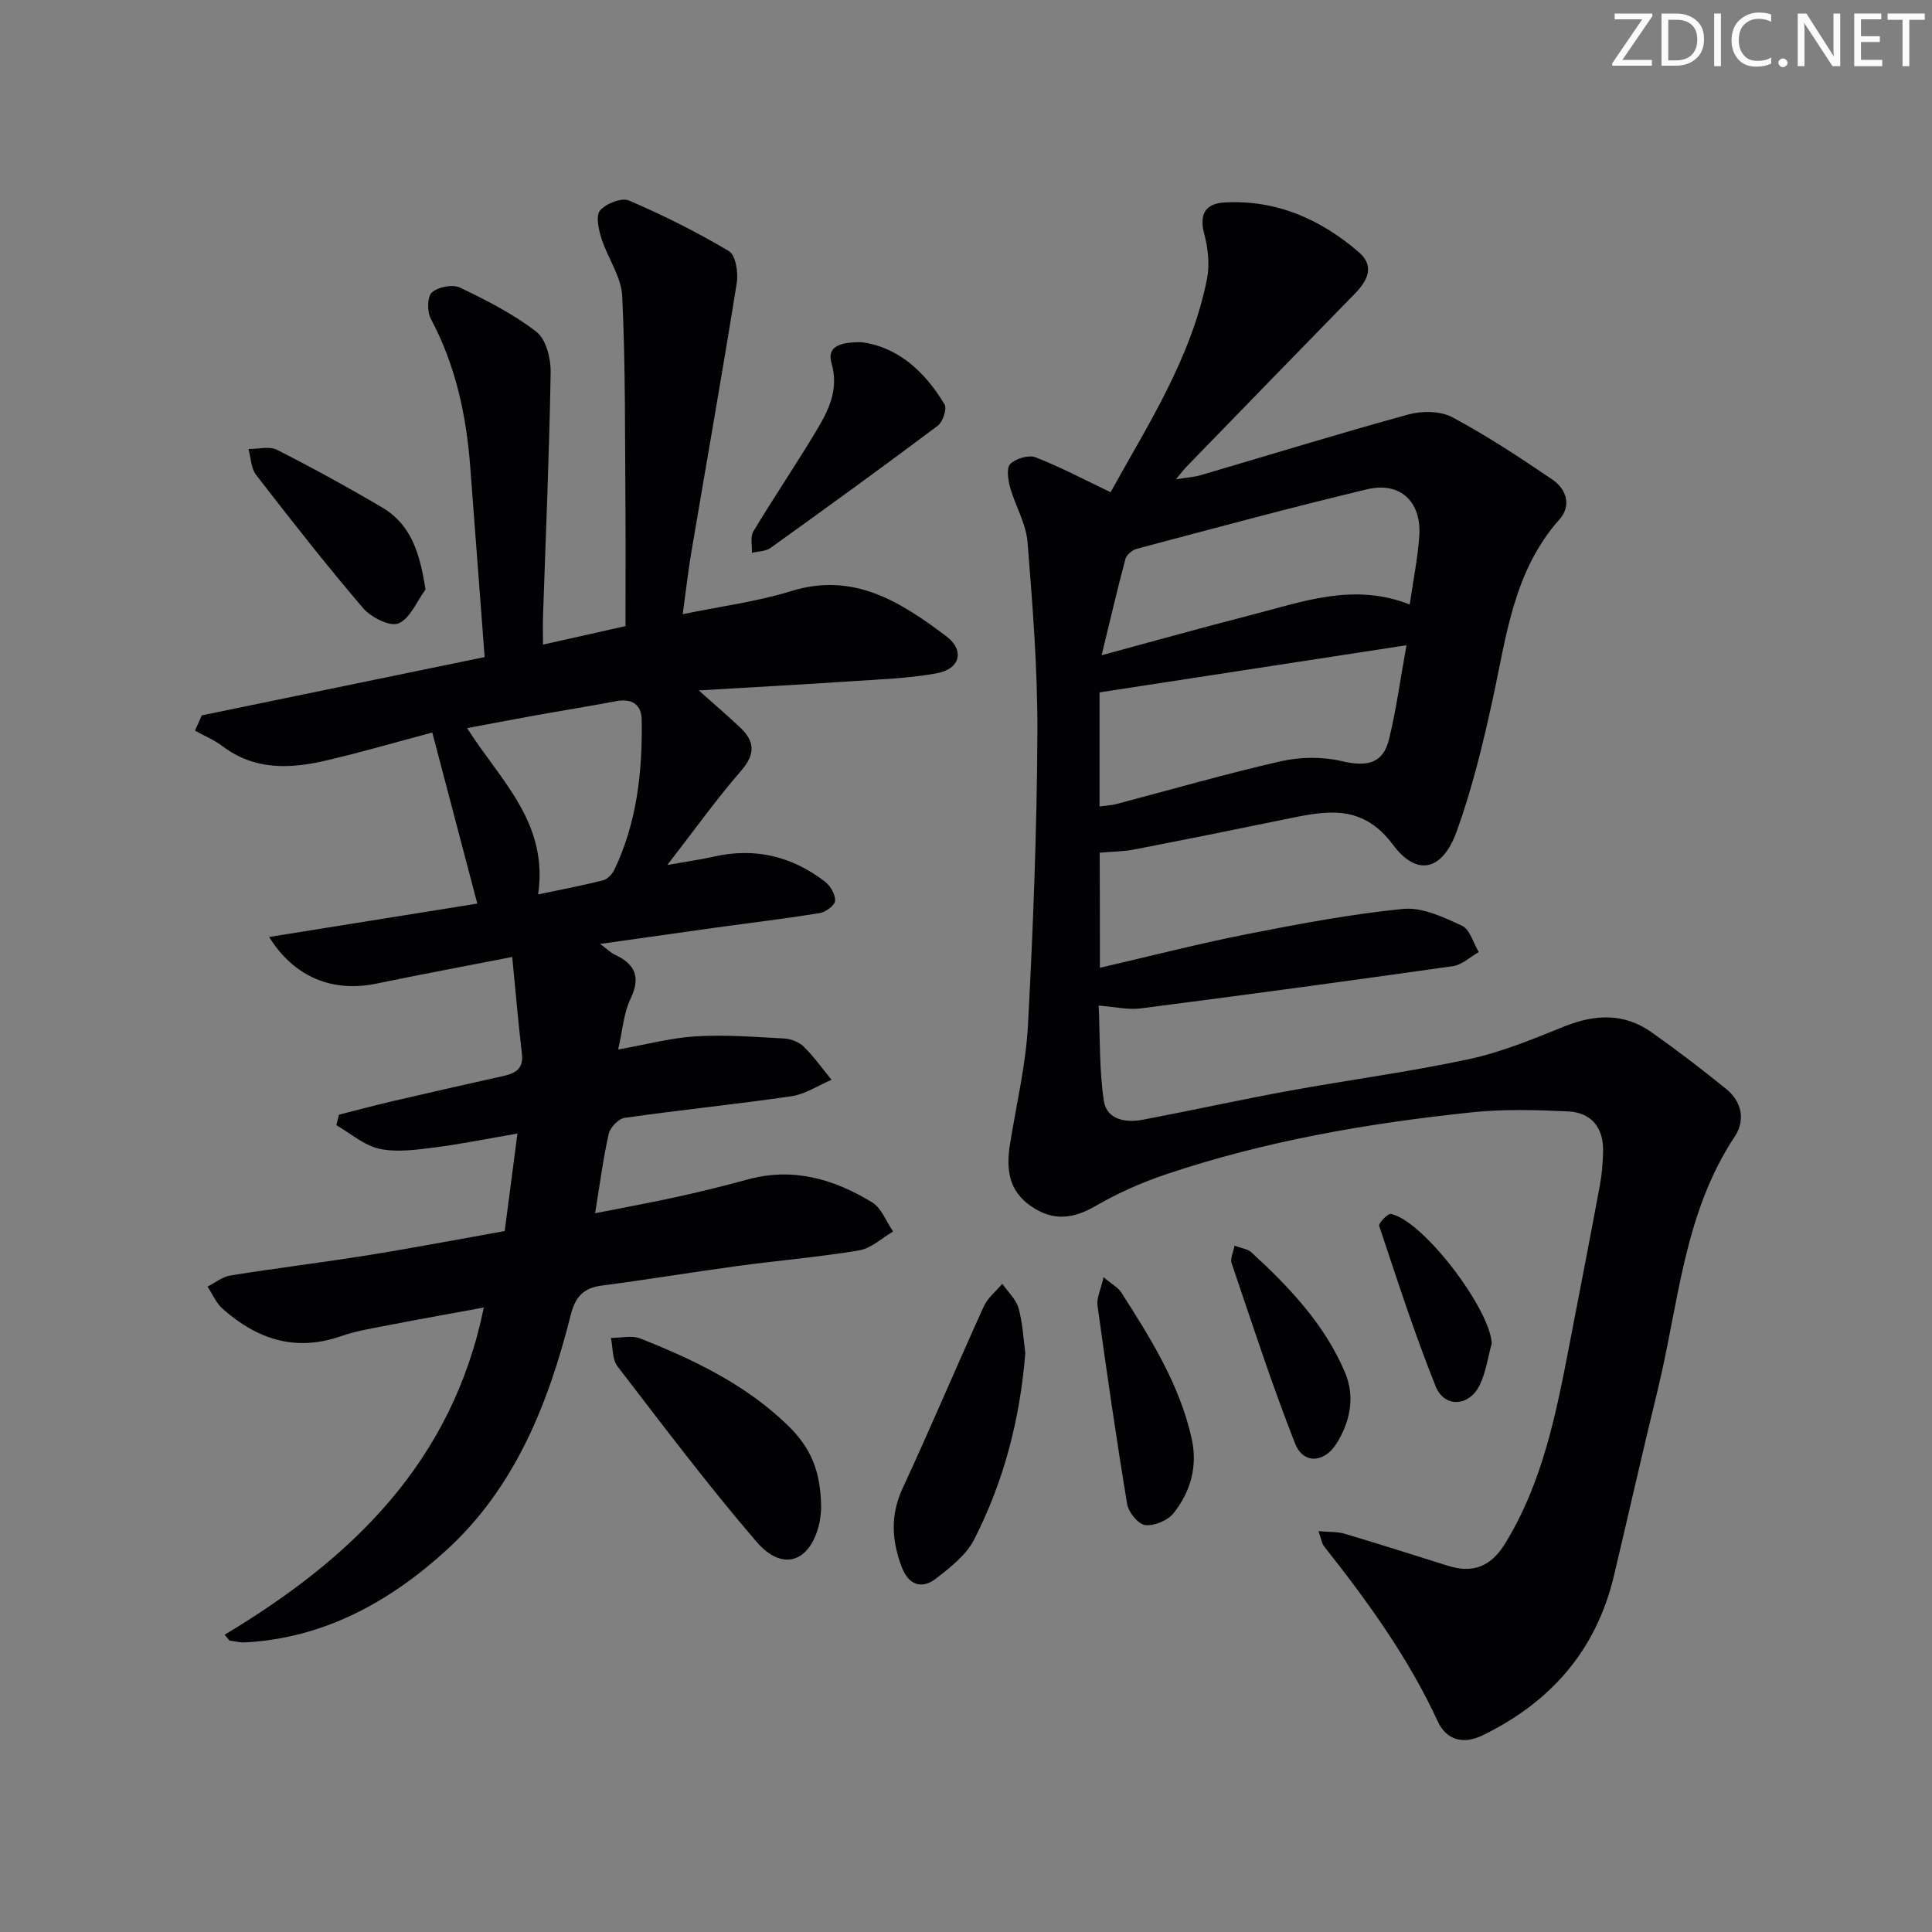
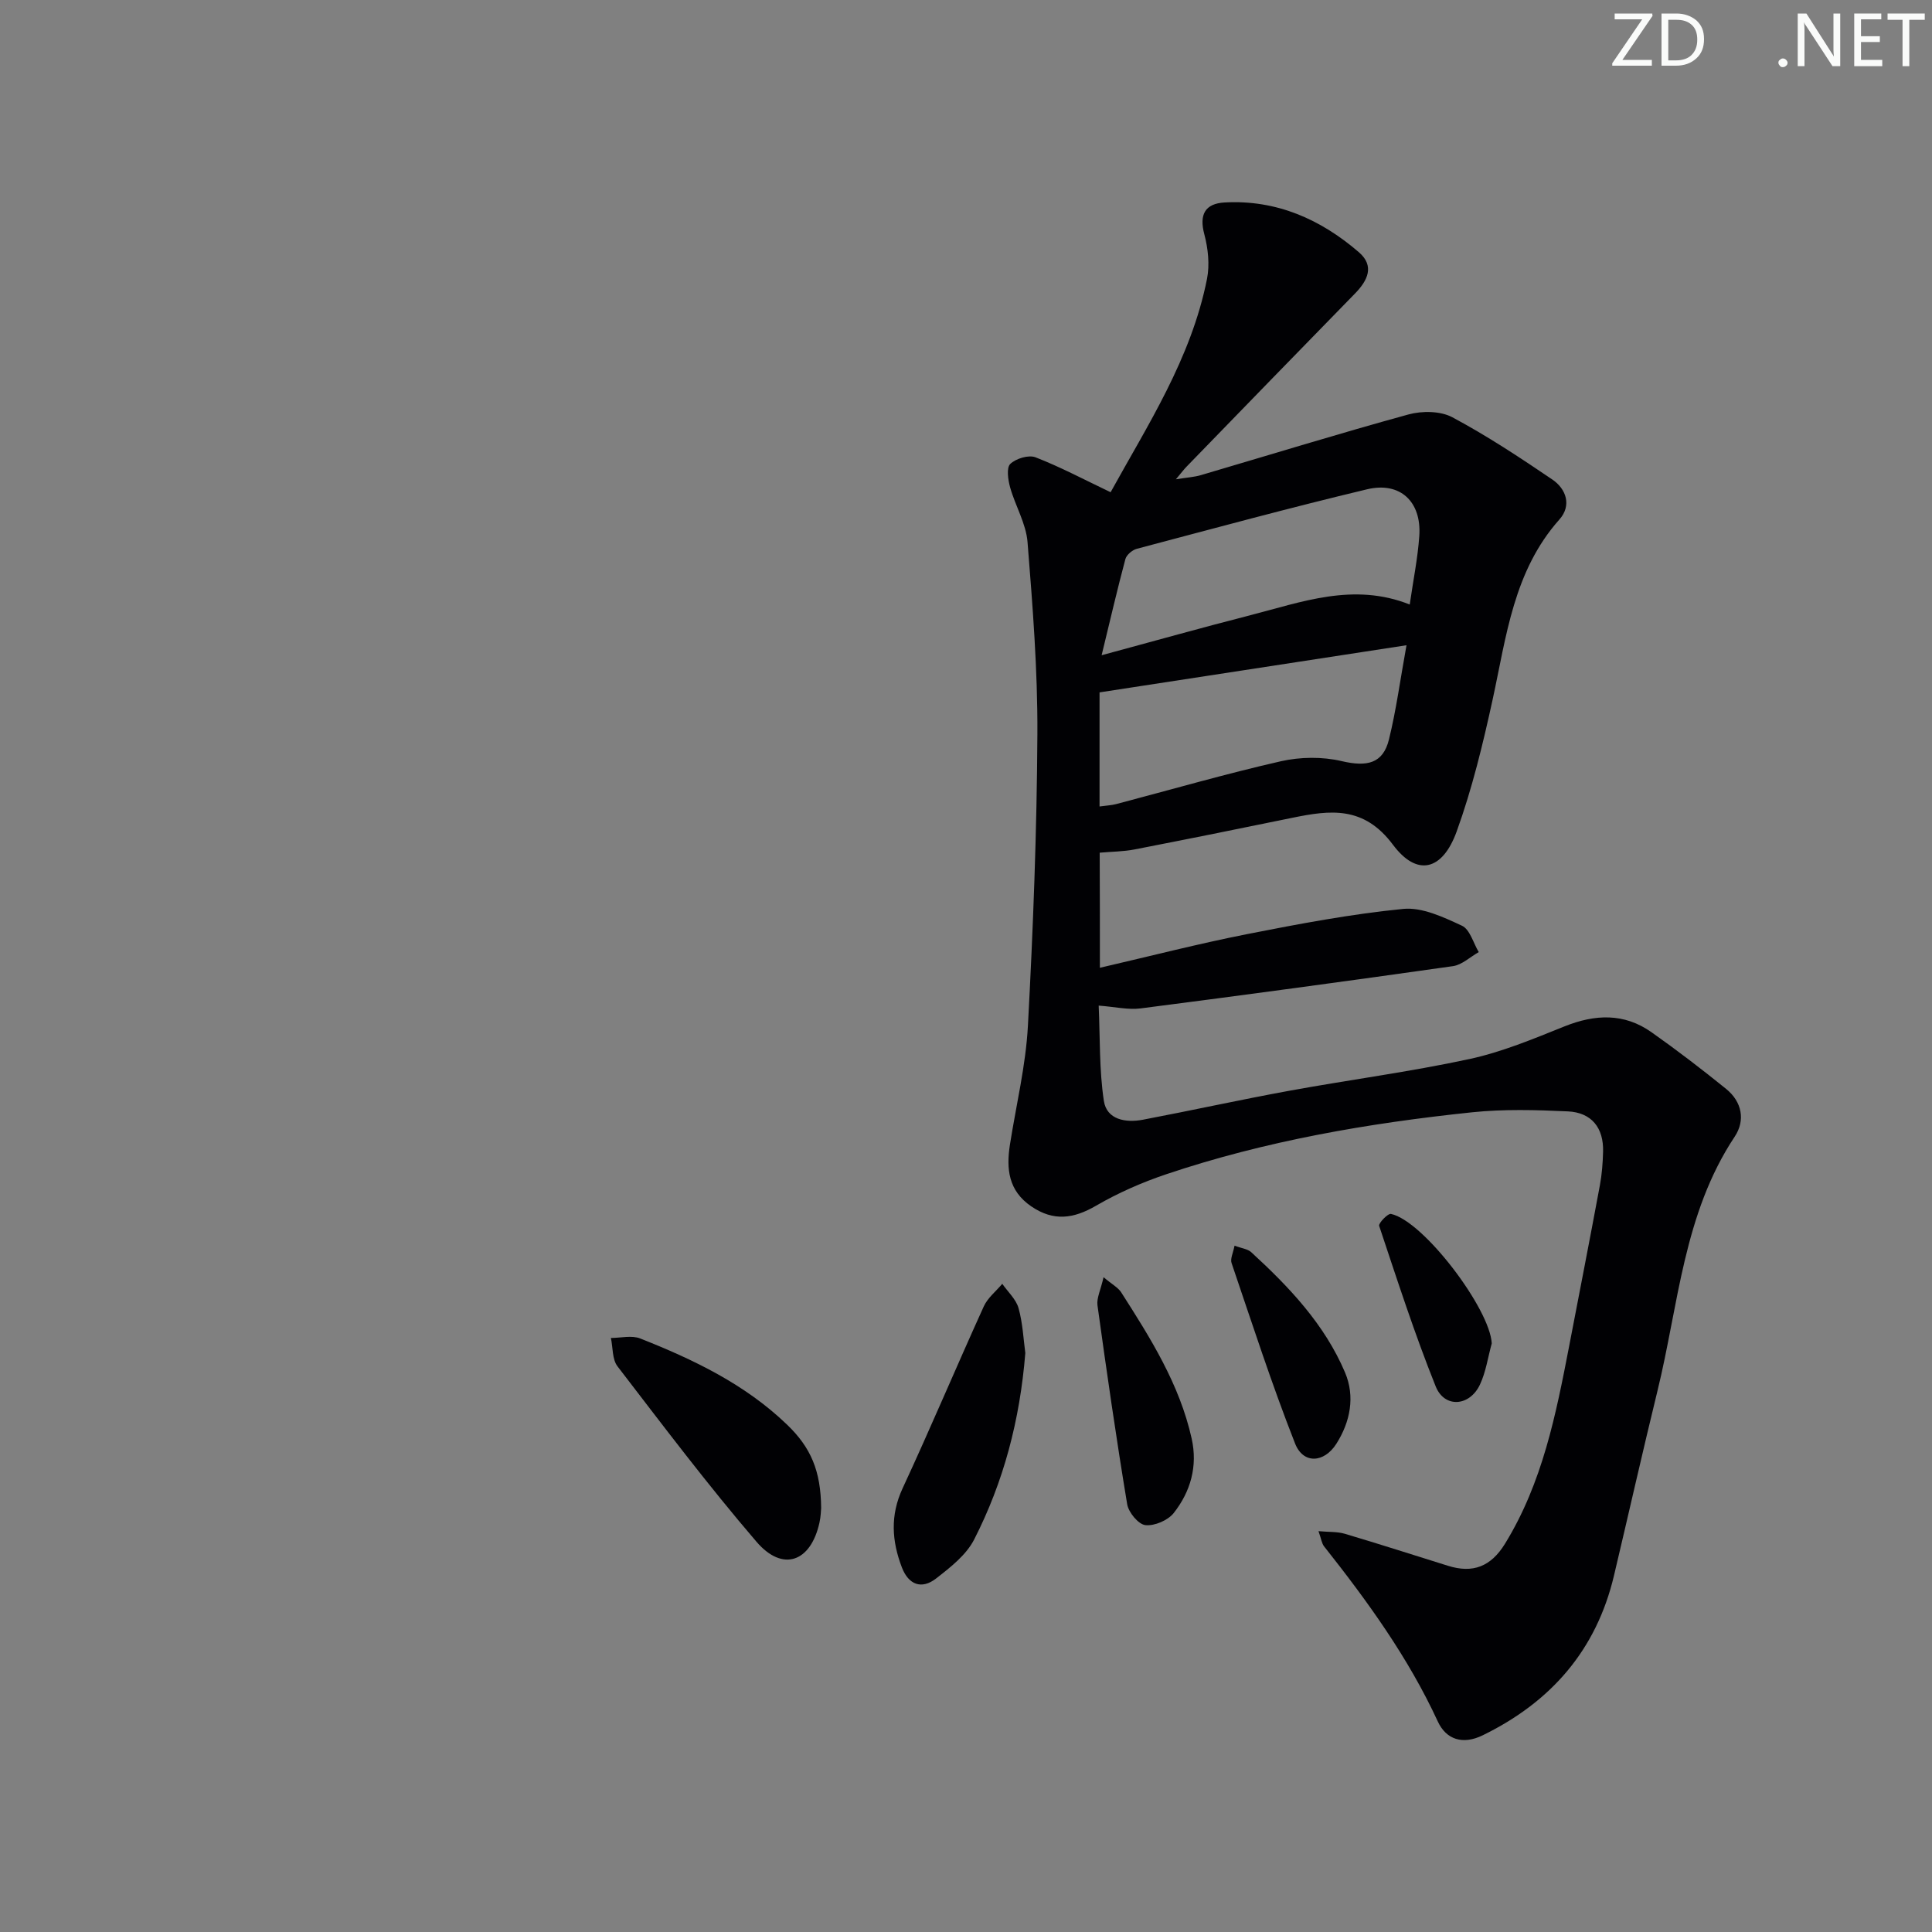
<svg xmlns="http://www.w3.org/2000/svg" enable-background="new 0 0 400 400" viewBox="0 0 400 400">
  <rect x="0" y="0" width="400" height="400" fill="#808080" stroke="none" />
  <path d="m342.2 3.2-6.3 9.2h6.1v1.2h-8.2v-.5l6.2-9.1h-5.7v-1.2h7.8v.4z" fill="#fafbfa" />
  <path d="m344 13.7v-10.9h3.1c1.6 0 3 .5 4.1 1.4 1.1 1 1.6 2.2 1.6 3.9s-.5 3-1.6 4-2.5 1.5-4.2 1.5h-3zm1.4-9.6v8.4h1.6c1.4 0 2.5-.4 3.2-1.1.8-.8 1.2-1.8 1.2-3.2s-.4-2.4-1.2-3.1-1.8-1-3.1-1z" fill="#fafbfa" />
-   <path d="m356.3 2.8v10.9h-1.4v-10.9z" fill="#fafbfa" />
-   <path d="m366.6 13.2c-.8.4-1.8.6-3 .6-1.6 0-2.8-.5-3.7-1.5s-1.4-2.3-1.4-3.9c0-1.7.5-3.2 1.6-4.2s2.4-1.6 4-1.6c1 0 1.9.1 2.6.4v1.5c-.8-.4-1.6-.6-2.6-.6-1.2 0-2.2.4-3 1.2s-1.1 1.9-1.1 3.3c0 1.3.4 2.3 1.1 3.1s1.6 1.1 2.8 1.1c1.1 0 2-.2 2.8-.7v1.3z" fill="#fafbfa" />
  <path d="m368.2 13c0-.3.1-.5.3-.6.2-.2.4-.3.6-.3.3 0 .5.1.7.3s.3.4.3.6-.1.5-.3.6c-.2.2-.4.3-.7.3s-.5-.1-.6-.3c-.2-.2-.3-.4-.3-.6z" fill="#fafbfa" />
  <path d="m381.1 13.7h-1.7l-5.5-8.4c-.2-.2-.3-.5-.4-.7 0 .2.1.8.1 1.5v7.6h-1.4v-10.9h1.8l5.3 8.3c.3.4.4.6.4.8 0-.3-.1-.8-.1-1.6v-7.5h1.4v10.9z" fill="#fafbfa" />
  <path d="m389.7 13.7h-5.8v-10.9h5.6v1.2h-4.2v3.5h3.9v1.2h-3.9v3.7h4.4z" fill="#fafbfa" />
  <path d="m398.4 4.1h-3.1v9.6h-1.4v-9.6h-3.1v-1.3h7.7v1.3z" fill="#fafbfa" />
  <g fill="#010104">
    <path d="m227.72 200.37c10.5-2.43 20.43-4.99 30.48-6.97 10.7-2.11 21.47-4.15 32.31-5.22 3.94-.39 8.35 1.71 12.17 3.48 1.65.76 2.35 3.58 3.48 5.46-1.78 1-3.46 2.64-5.34 2.91-21.54 3.06-43.09 5.97-64.67 8.75-2.56.33-5.25-.32-8.68-.58.3 6.69.1 13.29 1.07 19.71.59 3.92 4.52 4.59 8.07 3.92 10.1-1.92 20.15-4.14 30.27-5.99 12.41-2.27 24.95-3.91 37.27-6.56 6.76-1.45 13.29-4.18 19.74-6.77 6.33-2.54 12.35-2.81 18.02 1.19 5.29 3.73 10.44 7.68 15.47 11.75 3.28 2.66 4.02 6.51 1.76 9.9-10.6 15.96-11.61 34.77-15.97 52.58-3.11 12.73-5.99 25.52-9.01 38.27-3.66 15.46-13.06 26.19-27.19 33.08-4.12 2.01-7.55.88-9.28-2.85-6.12-13.26-14.57-24.92-23.56-36.28-.48-.61-.57-1.52-1.15-3.14 2.15.2 3.88.08 5.44.54 7.15 2.12 14.25 4.41 21.37 6.63 5.14 1.61 8.87.19 11.8-4.56 7.76-12.62 10.56-26.78 13.3-40.99 2.13-11.07 4.29-22.15 6.35-33.24.42-2.27.6-4.61.66-6.93.14-4.97-2.39-8.13-7.29-8.36-6.6-.31-13.29-.49-19.84.19-21.49 2.25-42.75 5.91-63.3 12.82-5.01 1.69-9.95 3.85-14.51 6.5-4.68 2.73-8.82 3.31-13.44.16-4.75-3.24-5.21-7.76-4.42-12.81 1.29-8.2 3.28-16.36 3.72-24.6 1.08-20.1 1.85-40.23 1.96-60.35.07-13.26-.98-26.54-2.04-39.78-.31-3.85-2.54-7.51-3.61-11.34-.43-1.56-.79-4.04.04-4.84 1.17-1.12 3.8-1.92 5.22-1.37 5.16 2 10.09 4.63 15.55 7.23 7.53-13.68 16.67-27.61 19.96-44.18.58-2.94.22-6.29-.56-9.23-1.1-4.11.18-6.35 4.18-6.58 10.71-.6 19.88 3.45 27.82 10.3 3.3 2.85 1.84 5.86-.84 8.59-11.64 11.9-23.22 23.85-34.82 35.79-.55.56-1.02 1.2-2.22 2.63 2.39-.38 3.81-.46 5.14-.85 14.33-4.21 28.6-8.62 43-12.57 2.81-.77 6.62-.74 9.09.58 7.16 3.82 13.97 8.32 20.69 12.88 2.92 1.98 4.04 5.4 1.49 8.27-9.52 10.69-10.98 24.18-13.84 37.31-2.01 9.21-4.24 18.45-7.44 27.29-2.93 8.11-8.2 9.44-13.19 2.76-6.04-8.09-12.97-7.2-20.86-5.58-10.88 2.24-21.76 4.43-32.66 6.55-2.25.44-4.59.44-7.2.67.04 7.61.04 15.21.04 23.83zm63.48-66.78c-21.89 3.36-42.73 6.56-63.55 9.76v23.62c1.47-.2 2.46-.24 3.39-.48 11.38-2.99 22.68-6.27 34.15-8.88 4.02-.91 8.59-.97 12.58-.03 5.25 1.23 8.58.53 9.81-4.52 1.49-6.07 2.32-12.31 3.62-19.47zm-63.12 2.07c11.33-3.06 20.91-5.76 30.54-8.22 10.83-2.77 21.58-6.92 33.25-2.28.72-5.02 1.66-9.59 1.98-14.19.49-7.09-3.94-11.3-10.8-9.67-15.96 3.81-31.81 8.12-47.68 12.32-.94.25-2.13 1.25-2.37 2.13-1.66 6.19-3.1 12.43-4.92 19.91z" />
-     <path d="m46.51 338.45c26.24-15.72 47.09-35.63 53.66-67.74-6.54 1.2-12.77 2.3-18.98 3.51-3.58.7-7.25 1.26-10.68 2.45-9.41 3.26-17.32.57-24.39-5.67-1.36-1.2-2.12-3.06-3.16-4.62 1.58-.79 3.09-2.04 4.75-2.31 9.51-1.52 19.08-2.69 28.59-4.21 9.33-1.5 18.62-3.28 28.19-4.98.86-6.56 1.68-12.89 2.64-20.19-6.19 1.06-11.65 2.18-17.16 2.88-3.77.47-7.77 1.06-11.39.28-3.18-.68-5.98-3.19-8.94-4.89.18-.72.35-1.44.53-2.17 3.73-.95 7.44-1.95 11.19-2.82 7.6-1.77 15.21-3.49 22.83-5.19 2.49-.56 4.24-1.47 3.87-4.59-.76-6.37-1.29-12.77-2.01-20.06-9.98 1.95-19.05 3.64-28.08 5.51-9 1.86-16.99-1.2-22.25-9.65 14.71-2.36 28.94-4.64 43.1-6.91-3.15-11.99-6.17-23.45-9.32-35.42-7.59 2.02-14.74 4.11-21.99 5.8-7.45 1.74-14.81 2.05-21.44-2.97-1.72-1.31-3.79-2.16-5.7-3.21.47-1.06.94-2.11 1.41-3.17 19.32-3.98 38.65-7.96 58.56-12.07-1.01-13.33-2-26.4-2.99-39.47-.81-10.7-3.05-20.99-8.16-30.58-.78-1.46-.75-4.56.23-5.44 1.27-1.15 4.29-1.73 5.81-1.01 5.5 2.63 11.04 5.45 15.83 9.16 1.99 1.54 2.99 5.51 2.95 8.34-.28 16.79-1.01 33.58-1.58 50.37-.06 1.79-.01 3.59-.01 6.05 5.75-1.29 10.86-2.43 17.08-3.83 0-8.29.05-16.57-.01-24.86-.11-14.48.02-28.97-.66-43.43-.19-4.05-3.03-7.93-4.31-11.99-.59-1.85-1.21-4.7-.28-5.78 1.23-1.43 4.46-2.71 5.97-2.06 7.1 3.05 14.06 6.52 20.7 10.48 1.4.83 1.97 4.45 1.63 6.57-2.98 18.64-6.27 37.24-9.42 55.85-.66 3.91-1.1 7.86-1.77 12.75 7.8-1.62 15.34-2.58 22.49-4.79 12.93-3.99 22.61 2.25 32.02 9.31 3.96 2.97 2.94 6.86-2 7.74-5.86 1.04-11.88 1.24-17.84 1.64-10.1.68-20.22 1.22-31.35 1.88 3.36 3.01 6.06 5.3 8.62 7.73 3.01 2.86 3.11 5.5.15 8.91-5.1 5.86-9.63 12.22-15.27 19.5 4.06-.72 6.86-1.1 9.6-1.72 8.52-1.95 16.2-.08 23.03 5.17 1.13.87 2.17 2.67 2.1 3.98-.05.92-1.94 2.33-3.17 2.53-7.2 1.17-14.45 2.03-21.68 3.03-7.62 1.06-15.24 2.15-23.8 3.36 1.55 1.15 2.23 1.85 3.05 2.23 4.26 1.98 5.39 4.68 3.22 9.19-1.39 2.88-1.59 6.33-2.54 10.44 5.82-1.03 10.93-2.42 16.11-2.73 6.07-.36 12.19.12 18.28.45 1.4.08 3.08.74 4.06 1.71 2.11 2.08 3.84 4.53 5.73 6.84-2.76 1.17-5.42 2.98-8.29 3.4-11.49 1.68-23.06 2.84-34.56 4.48-1.26.18-2.98 1.98-3.28 3.3-1.16 5.14-1.83 10.39-2.82 16.45 6-1.19 11.62-2.21 17.2-3.44 4.86-1.07 9.7-2.27 14.5-3.58 9.34-2.54 17.8-.03 25.65 4.76 1.95 1.19 2.93 3.99 4.35 6.04-2.33 1.35-4.52 3.48-7 3.9-8.35 1.4-16.81 2.1-25.2 3.24-9.37 1.27-18.71 2.83-28.09 4.05-3.83.5-5.51 2.32-6.46 6.09-4.6 18.3-11.53 35.73-25.72 48.68-11.63 10.61-25.3 18.25-41.72 19.11-1.06.06-2.14-.24-3.21-.38-.36-.4-.68-.81-1-1.21zm64.9-153.27c4.83-1.02 9.17-1.84 13.45-2.92.91-.23 1.89-1.27 2.33-2.18 4.69-9.81 5.83-20.31 5.67-31-.05-3.3-2.07-4.52-5.35-3.9-5.7 1.08-11.44 1.99-17.15 3.02-4.44.8-8.87 1.66-13.65 2.55 6.87 10.85 16.87 19.49 14.7 34.43z" />
    <path d="m170.01 312.22c-.04.4-.06 1.74-.35 3.03-1.8 8.16-7.61 10.28-13.04 3.95-10.05-11.71-19.36-24.06-28.77-36.31-1.12-1.45-.94-3.9-1.37-5.88 2.04 0 4.32-.59 6.08.11 11.02 4.36 21.67 9.45 30.36 17.81 4.96 4.75 7.02 9.58 7.09 17.29z" />
    <path d="m212.28 280.13c-1.12 13.93-4.51 26.71-10.6 38.62-1.64 3.21-4.93 5.77-7.89 8.07-2.99 2.32-5.69 1.28-7.06-2.29-2.09-5.45-2.46-10.77.14-16.38 5.79-12.47 11.12-25.15 16.81-37.67.8-1.77 2.53-3.13 3.83-4.68 1.16 1.67 2.85 3.19 3.37 5.04.88 3.16 1.02 6.52 1.4 9.29z" />
-     <path d="m178.36 70.85c7.26.9 13.04 5.86 17.19 12.87.55.92-.34 3.62-1.38 4.41-11.44 8.58-23.03 16.98-34.65 25.32-1.01.72-2.56.69-3.85 1.01.08-1.5-.37-3.32.31-4.45 4.2-6.98 8.78-13.74 12.97-20.72 2.56-4.26 4.8-8.61 3.21-14.09-.88-3.07 1.04-4.41 6.2-4.35z" />
-     <path d="m88.1 122.06c-1.82 2.46-3.19 6.01-5.61 7.01-1.76.73-5.68-1.26-7.32-3.17-7.65-8.95-14.92-18.23-22.13-27.55-1.07-1.38-1.09-3.57-1.6-5.39 1.99.02 4.32-.63 5.91.17 7.37 3.74 14.64 7.73 21.76 11.93 6.07 3.58 7.83 9.54 8.99 17z" />
    <path d="m228.48 264.43c1.77 1.5 3.01 2.13 3.66 3.15 6.07 9.49 12.08 19.03 14.58 30.25 1.28 5.74-.22 10.97-3.7 15.41-1.2 1.53-3.99 2.73-5.88 2.52-1.45-.16-3.49-2.63-3.77-4.33-2.27-13.69-4.25-27.43-6.15-41.18-.2-1.5.66-3.16 1.26-5.82z" />
    <path d="m255.6 257.9c1.44.55 2.71.67 3.46 1.36 7.87 7.21 15.2 14.95 19.42 24.91 2.1 4.97 1.09 10.21-1.81 14.76-2.55 3.99-6.86 4.22-8.54-.07-4.83-12.27-8.89-24.85-13.14-37.34-.32-.89.32-2.12.61-3.62z" />
    <path d="m308.85 278.14c-.79 2.85-1.2 5.88-2.44 8.52-2.13 4.54-7.34 4.93-9.17.37-4.37-10.89-7.98-22.09-11.7-33.23-.18-.53 1.8-2.61 2.45-2.47 6.76 1.46 20.51 19.69 20.86 26.81z" />
  </g>
</svg>